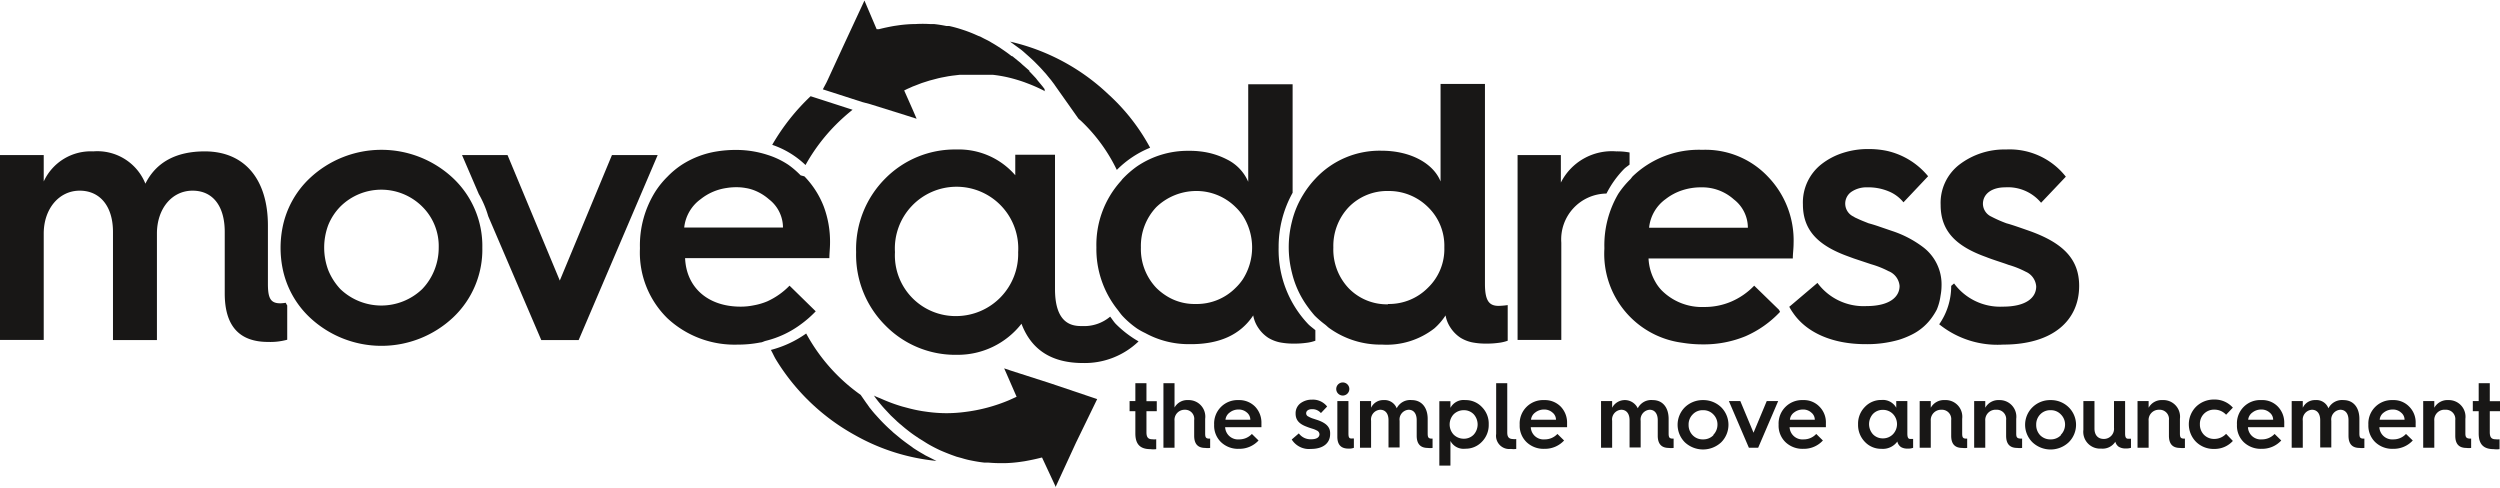
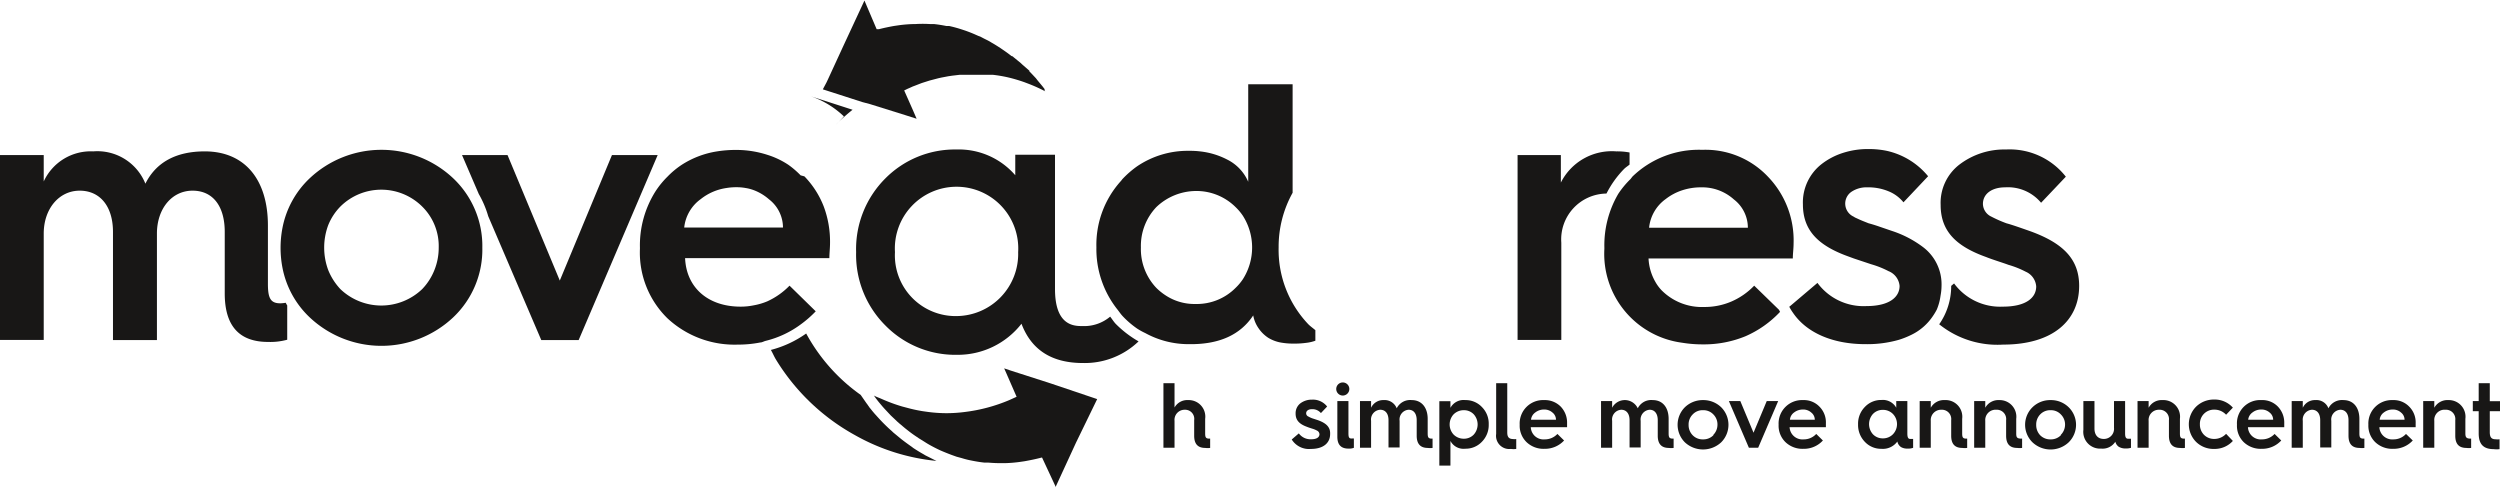
<svg xmlns="http://www.w3.org/2000/svg" id="Calque_1" data-name="Calque 1" viewBox="0 0 225.26 43.94">
  <defs>
    <style>.cls-1{fill:#181716;}</style>
  </defs>
-   <path class="cls-1" d="M96.42,7.91l.18.16c.22.2.44.4.61.58l.07.07,0,0c.23.23.44.45.62.66l.2.22.35.43.11.13.21.28.07.09h0l.08.12,2.12,3,.2.17a15.05,15.05,0,0,1,3.25,4.44,9,9,0,0,1,3-2,18,18,0,0,0-3.78-4.83A19,19,0,0,0,94.87,6.7l.86.63C96,7.52,96.2,7.72,96.42,7.91Z" transform="translate(-3.86 -2.95)" />
-   <path class="cls-1" d="M79.16,14.2a17.43,17.43,0,0,1,1.52-1.36l-2.94-.95-.84-.27A19.27,19.27,0,0,0,73.44,16a8.07,8.07,0,0,1,3,1.82A16.56,16.56,0,0,1,79.16,14.2Z" transform="translate(-3.86 -2.95)" />
+   <path class="cls-1" d="M79.16,14.2a17.43,17.43,0,0,1,1.52-1.36l-2.94-.95-.84-.27a8.07,8.07,0,0,1,3,1.82A16.56,16.56,0,0,1,79.16,14.2Z" transform="translate(-3.86 -2.95)" />
  <path class="cls-1" d="M95.34,16.89v1.85a6.72,6.72,0,0,0-5.29-2.32,8.82,8.82,0,0,0-6.45,2.64A9,9,0,0,0,81,25.67a9,9,0,0,0,2.64,6.61,8.82,8.82,0,0,0,6.45,2.64,7.28,7.28,0,0,0,5.81-2.8c.9,2.38,2.75,3.54,5.55,3.54a7,7,0,0,0,5-1.95,9.58,9.58,0,0,1-2.06-1.58c-.19-.2-.33-.44-.5-.65a3.63,3.63,0,0,1-2.49.85c-.74,0-2.48,0-2.48-3.33V16.89ZM90.05,31.43a5.47,5.47,0,0,1-5.55-5.76,5.56,5.56,0,1,1,11.1,0A5.6,5.6,0,0,1,90.05,31.43Z" transform="translate(-3.86 -2.95)" />
  <path class="cls-1" d="M80.9,42.16a18.6,18.6,0,0,0,7.34,2.32c-.33-.16-.66-.33-1-.5l-.2-.12c-.29-.16-.56-.33-.87-.53L86,43.2c-.3-.21-.59-.42-.86-.63l-.09-.07h0l-.69-.57-.18-.17c-.22-.19-.43-.39-.68-.64s-.45-.47-.64-.68l-.19-.21c-.12-.14-.24-.28-.33-.4l-.14-.17L82,39.37l-.07-.09h0l-.09-.13-.43-.62a16.12,16.12,0,0,1-2.25-1.92A16.36,16.36,0,0,1,76.5,33a9.72,9.72,0,0,1-3.18,1.48c.16.28.28.57.44.84A19.18,19.18,0,0,0,80.9,42.16Z" transform="translate(-3.86 -2.95)" />
  <path class="cls-1" d="M178.71,29.6a5,5,0,0,0,.09-.88,4.2,4.2,0,0,0-1.7-3.53,9.59,9.59,0,0,0-2.76-1.43l-1.11-.38c-.37-.13-.73-.24-1-.31l-.35-.14c-.26-.1-.53-.22-.74-.32a1.22,1.22,0,0,1-.26-.14,1.29,1.29,0,0,1-.21-2.23,2.43,2.43,0,0,1,1.46-.41,4.74,4.74,0,0,1,1.88.35,3.33,3.33,0,0,1,1.36,1l2.22-2.35a6.7,6.7,0,0,0-3.73-2.29,8,8,0,0,0-1.66-.16,7.28,7.28,0,0,0-2.29.35,6.16,6.16,0,0,0-1.91,1,4.38,4.38,0,0,0-1.69,3.64c0,2.38,1.43,3.73,4.1,4.69l.49.18,1.56.52a8.31,8.31,0,0,1,1.56.62,1.58,1.58,0,0,1,1,1.33c0,1-.9,1.82-3,1.82a5.16,5.16,0,0,1-4.4-2.09l-2.44,2.07-.1.08a4.53,4.53,0,0,0,.34.55c1.19,1.75,3.5,2.82,6.53,2.82a10.33,10.33,0,0,0,3-.39,7.72,7.72,0,0,0,1.17-.47A4.88,4.88,0,0,0,178,31.46a5.51,5.51,0,0,0,.37-.61,4.82,4.82,0,0,0,.34-1.25Z" transform="translate(-3.86 -2.95)" />
  <path class="cls-1" d="M186.73,23.76c-.66-.23-1.58-.56-2.08-.69a11.35,11.35,0,0,1-1.36-.6,1.29,1.29,0,0,1-.76-1.15c0-.9.8-1.49,2-1.49a3.88,3.88,0,0,1,3.24,1.39L190,18.87a6.43,6.43,0,0,0-5.39-2.45,6.67,6.67,0,0,0-4.2,1.36,4.35,4.35,0,0,0-1.69,3.64c0,2.38,1.42,3.73,4.1,4.69.56.23,1.56.53,2,.7a8.31,8.31,0,0,1,1.56.62,1.57,1.57,0,0,1,.95,1.33c0,1-.89,1.82-3,1.82a5.16,5.16,0,0,1-4.4-2.09l-.26.22h0a6,6,0,0,1-1.08,3.46A8.37,8.37,0,0,0,184.35,34c4.53,0,6.85-2.21,6.85-5.29C191.2,26.34,189.81,24.86,186.73,23.76Z" transform="translate(-3.86 -2.95)" />
  <path class="cls-1" d="M102.72,38.91h0l0,0h0L98.54,37.5l-3.61-1.16-.59-.2.19.43.93,2.13L94.8,39a14.91,14.91,0,0,1-4,1.07,13,13,0,0,1-1.69.11h0a12.94,12.94,0,0,1-1.61-.11L87,40a12.79,12.79,0,0,1-1.31-.28l-.53-.14a14.9,14.9,0,0,1-1.85-.68c-.24-.11-.47-.18-.71-.31l.08.11.06.09.2.26.12.15.32.38.17.19,0,0h0l.57.61,0,0h0l.58.55.18.16c.21.17.42.36.65.54l.09.07c.25.2.52.4.81.59l.22.15.77.48.19.11c.32.18.65.35,1,.51l.26.11c.29.12.59.24.9.35l.28.1.48.13h0c.22.07.45.13.68.18h0l.25.05c.35.07.71.13,1.08.17l.34,0a12.73,12.73,0,0,0,1.39.05h.19a11.79,11.79,0,0,0,1.3-.11l.41-.06c.51-.09,1-.19,1.58-.34L99,46.85v0l0-.08h0l.4-.87h0l1.41-3.06Z" transform="translate(-3.86 -2.95)" />
  <path class="cls-1" d="M82.25,12.33l3.2,1,1,.32-.34-.79-.78-1.76.33-.16.12-.05.33-.15.19-.07.41-.16.21-.08.69-.22h0l.8-.21.27-.06.63-.12.34-.05.68-.08.34,0c.34,0,.68,0,1,0h0l.69,0,.16,0,.46,0,.34,0a12.07,12.07,0,0,1,1.4.24h0a14,14,0,0,1,1.45.43l.37.14a14,14,0,0,1,1.5.68l-.08-.12L98,11l-.19-.25-.14-.17-.3-.36L97.2,10c-.18-.19-.37-.4-.59-.62l0-.06h0L96,8.79l-.17-.16-.66-.54A.27.27,0,0,0,95,8c-.25-.2-.53-.4-.81-.59L94,7.28c-.25-.16-.51-.33-.78-.48l-.18-.11c-.21-.12-.44-.22-.66-.34h0l-.19-.1L92,6.18l-.25-.11c-.29-.13-.6-.25-.91-.36l-.27-.09a11.78,11.78,0,0,0-1.2-.33l-.25,0c-.35-.07-.71-.13-1.08-.17l-.35,0a10.5,10.5,0,0,0-1.38,0h-.19a11.59,11.59,0,0,0-1.3.11l-.41.06c-.44.08-.89.17-1.35.29h0l-.21,0h0L81.75,3,79.89,7l-1.46,3.17-.1.21L78,11l3.57,1.15Z" transform="translate(-3.86 -2.95)" />
  <path class="cls-1" d="M116.78,31.37h0a2.9,2.9,0,0,0,.47,1.14,3.11,3.11,0,0,0,.89.88,3.34,3.34,0,0,0,1,.4,6.29,6.29,0,0,0,1.29.12,7.74,7.74,0,0,0,1.14-.07,3.59,3.59,0,0,0,.81-.19V32.7c-.22-.19-.46-.35-.67-.57a9.72,9.72,0,0,1-2.64-6.88,10,10,0,0,1,1.26-4.93V10.54h-4v8.79a4,4,0,0,0-1.89-2,6.9,6.9,0,0,0-2.46-.74,7.58,7.58,0,0,0-1-.05,8.13,8.13,0,0,0-4.67,1.4,8.85,8.85,0,0,0-1.28,1.11c-.07.07-.12.16-.19.23a8.57,8.57,0,0,0-2.19,5.95,8.75,8.75,0,0,0,1.85,5.55c.18.22.33.46.53.67a8.2,8.2,0,0,0,1.28,1.1,6,6,0,0,0,.74.41,8.11,8.11,0,0,0,3.93,1C113.71,34,115.62,33.12,116.78,31.37Zm-8.73-2.48a5.07,5.07,0,0,1-1.39-3.64,5.08,5.08,0,0,1,1.39-3.64,5.21,5.21,0,0,1,3.54-1.45,5,5,0,0,1,3.6,1.45,4.66,4.66,0,0,1,.65.77,5.32,5.32,0,0,1,0,5.74,4.66,4.66,0,0,1-.65.77,4.92,4.92,0,0,1-3.6,1.45,4.72,4.72,0,0,1-2.77-.82A5.05,5.05,0,0,1,108.05,28.89Z" transform="translate(-3.86 -2.95)" />
-   <path class="cls-1" d="M134.11,31.37a2.9,2.9,0,0,0,.47,1.14,3.11,3.11,0,0,0,.89.88,3.34,3.34,0,0,0,1,.4,6.29,6.29,0,0,0,1.29.12,7.74,7.74,0,0,0,1.14-.07,3.59,3.59,0,0,0,.81-.19V30.44a6.63,6.63,0,0,1-.83.07c-.89,0-1.22-.53-1.22-2v-18h-4v8.79c-.62-1.58-2.64-2.77-5.32-2.77a7.9,7.9,0,0,0-5.95,2.51,8.66,8.66,0,0,0-1.12,1.47,8.29,8.29,0,0,0-1,2.4,9.35,9.35,0,0,0,0,4.62,8.52,8.52,0,0,0,1.33,2.94,10.39,10.39,0,0,0,.72.92h0l0,0a8.74,8.74,0,0,0,.93.8c.12.09.23.21.35.3A7.91,7.91,0,0,0,128.39,34a7,7,0,0,0,4.71-1.46A5.59,5.59,0,0,0,134.11,31.37Zm-5.19-1a4.79,4.79,0,0,1-3.54-1.45A5.07,5.07,0,0,1,124,25.25a5.08,5.08,0,0,1,1.39-3.64,4.83,4.83,0,0,1,3.54-1.45,5,5,0,0,1,3.6,1.45A4.85,4.85,0,0,1,134,25.25a4.83,4.83,0,0,1-1.49,3.64A4.92,4.92,0,0,1,128.92,30.34Z" transform="translate(-3.86 -2.95)" />
  <path class="cls-1" d="M144.54,33.58V24.82a4.13,4.13,0,0,1,4.07-4.43,8.94,8.94,0,0,1,1.58-2.21c.15-.15.33-.26.5-.4V16.69a5.87,5.87,0,0,0-1.19-.1,5.14,5.14,0,0,0-5,2.81V16.92H140.6V33.58h3.94Z" transform="translate(-3.86 -2.95)" />
  <path class="cls-1" d="M149.67,20.42a9.16,9.16,0,0,0-1.25,4.83v.13a8.07,8.07,0,0,0,7,8.45,11.37,11.37,0,0,0,1.88.15,9.86,9.86,0,0,0,3.85-.74,9.45,9.45,0,0,0,3.1-2.19l-.1-.19-2.23-2.17a6.29,6.29,0,0,1-2.08,1.44,6.06,6.06,0,0,1-2.41.48,5.12,5.12,0,0,1-3.85-1.5,3.74,3.74,0,0,1-.58-.79,4.64,4.64,0,0,1-.6-2.08h13c0-.43.07-.89.07-1.38a8.26,8.26,0,0,0-2.32-6,7.74,7.74,0,0,0-5.91-2.41,8.6,8.6,0,0,0-6.29,2.41l-.17.22A8.1,8.1,0,0,0,149.67,20.42Zm4.27.47a4.91,4.91,0,0,1,1.48-.79,5.41,5.41,0,0,1,1.73-.27,4.27,4.27,0,0,1,2.94,1.09,3.22,3.22,0,0,1,1.26,2.55h-8.9A3.62,3.62,0,0,1,153.94,20.89Z" transform="translate(-3.86 -2.95)" />
  <path class="cls-1" d="M61.52,25.25v.13A8.27,8.27,0,0,0,64,31.63,8.86,8.86,0,0,0,70.35,34a10.08,10.08,0,0,0,2-.19c.18,0,.34-.11.51-.15h0a8.84,8.84,0,0,0,3.19-1.51h0A9.74,9.74,0,0,0,77.36,31L75,28.69l0,0a6.61,6.61,0,0,1-2,1.41,5.71,5.71,0,0,1-1.22.36,5.79,5.79,0,0,1-1.19.12c-2.94,0-4.89-1.72-5-4.37h13c0-.43.06-.89.06-1.39a9.05,9.05,0,0,0-.57-3.27,8.1,8.1,0,0,0-1.74-2.71L76,18.75a8,8,0,0,0-1.09-.94A7.36,7.36,0,0,0,73,16.9a9.08,9.08,0,0,0-2.77-.44,10.66,10.66,0,0,0-1.82.14,8.2,8.2,0,0,0-3.14,1.21A7.77,7.77,0,0,0,64,18.87a7.86,7.86,0,0,0-1.07,1.31A9.11,9.11,0,0,0,61.52,25.25ZM67,20.89a4.83,4.83,0,0,1,2.32-1,5.18,5.18,0,0,1,.89-.07h0a4.43,4.43,0,0,1,.83.07,3.78,3.78,0,0,1,.7.18,4.44,4.44,0,0,1,1.41.84,3.22,3.22,0,0,1,1.26,2.54h-8.9A3.62,3.62,0,0,1,67,20.89Z" transform="translate(-3.86 -2.95)" />
  <path class="cls-1" d="M29.12,30.28c-.89,0-1.12-.47-1.12-1.76V23.27c0-4.14-2.08-6.68-5.69-6.68-2.61,0-4.4,1-5.35,2.91a4.66,4.66,0,0,0-4.7-2.91A4.66,4.66,0,0,0,7.8,19.3V16.92H3.86V33.58H7.8V24c0-2.25,1.39-3.87,3.24-3.87s3,1.43,3,3.71v9.75H18V24c0-2.25,1.35-3.87,3.21-3.87s2.9,1.43,2.9,3.71v5.55c0,2.91,1.29,4.37,3.91,4.37a5.76,5.76,0,0,0,1.72-.2V30.47c-.06-.08-.09-.16-.14-.24A3,3,0,0,1,29.12,30.28Z" transform="translate(-3.86 -2.95)" />
  <path class="cls-1" d="M44.68,19a9.43,9.43,0,0,0-12.9,0,8.3,8.3,0,0,0-2.47,4.49,9.51,9.51,0,0,0,0,3.58,8.3,8.3,0,0,0,2.47,4.49,9.43,9.43,0,0,0,12.9,0,8.4,8.4,0,0,0,2.64-6.28A8.4,8.4,0,0,0,44.68,19ZM43,27.29A5.28,5.28,0,0,1,41.9,29a5.33,5.33,0,0,1-7.37,0,5.54,5.54,0,0,1-1.09-1.7,5.81,5.81,0,0,1,0-4.08,5.14,5.14,0,0,1,1.09-1.66,5.23,5.23,0,0,1,7.37,0,5,5,0,0,1,1.49,3.7A5.4,5.4,0,0,1,43,27.29Z" transform="translate(-3.86 -2.95)" />
  <path class="cls-1" d="M63.12,16.92H59l-4.7,11.31L49.59,16.92h-4.1L47,20.43a9,9,0,0,1,.85,2l4.78,11.16H56Z" transform="translate(-3.86 -2.95)" />
  <path class="cls-1" d="M124.86,38.59a.59.59,0,1,0-.6-.59A.59.59,0,0,0,124.86,38.59Z" transform="translate(-3.86 -2.95)" />
-   <path class="cls-1" d="M107.16,37.48h-1v1.61h-.52V40h.52v2c0,1,.45,1.42,1.36,1.42a2,2,0,0,0,.52,0v-.89a1.34,1.34,0,0,1-.35,0c-.37,0-.53-.17-.53-.63V40h.93v-.9h-.93Z" transform="translate(-3.86 -2.95)" />
  <path class="cls-1" d="M112.45,42V40.69A1.49,1.49,0,0,0,110.92,39a1.31,1.31,0,0,0-1.23.67V37.48h-1v5.81h1V40.87a.91.91,0,0,1,.93-1,.82.82,0,0,1,.84.94v1.4c0,.73.32,1.1,1,1.1a1.61,1.61,0,0,0,.44,0v-.84h-.15C112.51,42.45,112.45,42.34,112.45,42Z" transform="translate(-3.86 -2.95)" />
-   <path class="cls-1" d="M115.46,39a2.11,2.11,0,0,0-2.2,2.22v0a2.06,2.06,0,0,0,.62,1.57,2.21,2.21,0,0,0,1.61.6,2.34,2.34,0,0,0,1.77-.75l-.6-.59a1.55,1.55,0,0,1-1.14.49,1.16,1.16,0,0,1-1.27-1.1h3.27c0-.11,0-.23,0-.35a2.08,2.08,0,0,0-.58-1.51A2,2,0,0,0,115.46,39Zm-1.18,1.77a.91.91,0,0,1,.38-.65,1.25,1.25,0,0,1,.8-.27,1.1,1.1,0,0,1,.75.27.84.84,0,0,1,.31.65Z" transform="translate(-3.86 -2.95)" />
  <path class="cls-1" d="M122.61,40.81l-.52-.17a2.2,2.2,0,0,1-.34-.16.31.31,0,0,1-.2-.29c0-.22.2-.37.51-.37a1,1,0,0,1,.82.35l.56-.59a1.62,1.62,0,0,0-1.36-.62,1.7,1.7,0,0,0-1.06.34,1.12,1.12,0,0,0-.42.92c0,.6.35.94,1,1.18.14.06.39.14.52.18a2,2,0,0,1,.39.16.39.39,0,0,1,.24.33c0,.26-.22.46-.75.46a1.3,1.3,0,0,1-1.11-.53l-.64.55a1.83,1.83,0,0,0,1.73.85c1.15,0,1.73-.56,1.73-1.34C123.74,41.46,123.39,41.09,122.61,40.81Z" transform="translate(-3.86 -2.95)" />
  <path class="cls-1" d="M125.36,42V39.09h-1V42.3c0,.71.32,1.07,1,1.07a1.18,1.18,0,0,0,.49-.07v-.84l-.17,0C125.42,42.48,125.36,42.36,125.36,42Z" transform="translate(-3.86 -2.95)" />
  <path class="cls-1" d="M132.5,42V40.69c0-1-.53-1.69-1.44-1.69a1.35,1.35,0,0,0-1.35.74,1.17,1.17,0,0,0-1.18-.74,1.2,1.2,0,0,0-1.13.69v-.6h-1v4.2h1V40.87a.88.88,0,0,1,.82-1c.48,0,.75.36.75.94v2.46h1V40.87a.88.88,0,0,1,.81-1c.47,0,.73.36.73.94v1.4c0,.73.33,1.1,1,1.1a1.53,1.53,0,0,0,.43,0v-.84h-.14C132.56,42.45,132.5,42.34,132.5,42Z" transform="translate(-3.86 -2.95)" />
  <path class="cls-1" d="M135.89,39a1.34,1.34,0,0,0-1.34.7v-.6h-1V44.9h1V42.68a1.33,1.33,0,0,0,1.34.7,2,2,0,0,0,1.5-.63,2.14,2.14,0,0,0,.61-1.56,2.11,2.11,0,0,0-.61-1.56A2,2,0,0,0,135.89,39Zm.76,3.11a1.21,1.21,0,0,1-.89.37,1.29,1.29,0,0,1-.92-.37,1.34,1.34,0,0,1,0-1.83,1.29,1.29,0,0,1,.92-.37,1.21,1.21,0,0,1,.89.37,1.37,1.37,0,0,1,0,1.83Z" transform="translate(-3.86 -2.95)" />
  <path class="cls-1" d="M139.67,41.91V37.48h-1v4.57A1.19,1.19,0,0,0,140,43.4a1.6,1.6,0,0,0,.48,0v-.89a1,1,0,0,1-.3,0C139.81,42.5,139.67,42.32,139.67,41.91Z" transform="translate(-3.86 -2.95)" />
  <path class="cls-1" d="M143,39a2.11,2.11,0,0,0-2.21,2.22v0a2.06,2.06,0,0,0,.62,1.57,2.21,2.21,0,0,0,1.61.6,2.34,2.34,0,0,0,1.77-.75l-.6-.59a1.55,1.55,0,0,1-1.14.49,1.15,1.15,0,0,1-1.26-1.1h3.27c0-.11,0-.23,0-.35a2.08,2.08,0,0,0-.58-1.51A2,2,0,0,0,143,39Zm-1.19,1.77a.91.91,0,0,1,.38-.65,1.26,1.26,0,0,1,.81-.27,1.09,1.09,0,0,1,.74.27.82.82,0,0,1,.32.65Z" transform="translate(-3.86 -2.95)" />
  <path class="cls-1" d="M154.21,42V40.69c0-1-.52-1.69-1.43-1.69a1.35,1.35,0,0,0-1.35.74,1.29,1.29,0,0,0-2.31-.05v-.6h-1v4.2h1V40.87a.88.88,0,0,1,.82-1c.47,0,.75.36.75.94v2.46h1V40.87a.88.88,0,0,1,.81-1c.46,0,.73.36.73.94v1.4c0,.73.33,1.1,1,1.1a1.53,1.53,0,0,0,.43,0v-.84h-.14C154.27,42.45,154.21,42.34,154.21,42Z" transform="translate(-3.86 -2.95)" />
  <path class="cls-1" d="M157.31,39a2.31,2.31,0,0,0-1.63.64,2.23,2.23,0,0,0,0,3.17,2.4,2.4,0,0,0,3.26,0,2.23,2.23,0,0,0,0-3.17A2.31,2.31,0,0,0,157.31,39Zm.93,3.17a1.26,1.26,0,0,1-.93.37,1.24,1.24,0,0,1-.93-.37,1.3,1.3,0,0,1-.37-.94,1.27,1.27,0,0,1,.37-.94,1.21,1.21,0,0,1,.93-.38,1.23,1.23,0,0,1,.93.38,1.27,1.27,0,0,1,.37.94A1.3,1.3,0,0,1,158.24,42.13Z" transform="translate(-3.86 -2.95)" />
  <polygon class="cls-1" points="158 38.99 156.81 36.14 155.78 36.14 157.58 40.34 158.42 40.34 160.22 36.14 159.19 36.14 158 38.99" />
  <path class="cls-1" d="M166.32,39a2.11,2.11,0,0,0-2.2,2.22v0a2.06,2.06,0,0,0,.62,1.57,2.21,2.21,0,0,0,1.61.6,2.31,2.31,0,0,0,1.76-.75l-.6-.59a1.52,1.52,0,0,1-1.13.49,1.16,1.16,0,0,1-1.27-1.1h3.27c0-.11,0-.23,0-.35a2,2,0,0,0-.59-1.51A1.94,1.94,0,0,0,166.32,39Zm-1.18,1.77a.89.89,0,0,1,.37-.65,1.28,1.28,0,0,1,.81-.27,1.07,1.07,0,0,1,.74.27.82.82,0,0,1,.32.65Z" transform="translate(-3.86 -2.95)" />
  <path class="cls-1" d="M175.72,42V39.09h-1v.6a1.38,1.38,0,0,0-1.34-.7,2,2,0,0,0-1.5.64,2.14,2.14,0,0,0-.6,1.56,2.17,2.17,0,0,0,.6,1.56,2,2,0,0,0,1.5.64,1.61,1.61,0,0,0,1.44-.66.78.78,0,0,0,.34.51,1.11,1.11,0,0,0,.58.13,1.29,1.29,0,0,0,.5-.07v-.8H176C175.8,42.51,175.72,42.38,175.72,42Zm-1.3.08a1.25,1.25,0,0,1-.91.37,1.21,1.21,0,0,1-.89-.37,1.37,1.37,0,0,1,0-1.83,1.21,1.21,0,0,1,.89-.37,1.25,1.25,0,0,1,.91.37,1.32,1.32,0,0,1,0,1.83Z" transform="translate(-3.86 -2.95)" />
  <path class="cls-1" d="M180.66,42V40.69A1.5,1.5,0,0,0,179.09,39a1.35,1.35,0,0,0-1.26.69v-.6h-1v4.2h1V40.87a.93.93,0,0,1,.95-1,.84.84,0,0,1,.89.94v1.4c0,.73.32,1.1,1,1.1a1.78,1.78,0,0,0,.44,0v-.84h-.15C180.72,42.45,180.66,42.34,180.66,42Z" transform="translate(-3.86 -2.95)" />
  <path class="cls-1" d="M185.53,42V40.69A1.5,1.5,0,0,0,184,39a1.35,1.35,0,0,0-1.26.69v-.6h-1v4.2h1V40.87a.93.93,0,0,1,1-1,.84.84,0,0,1,.88.94v1.4c0,.73.32,1.1,1,1.1a1.78,1.78,0,0,0,.44,0v-.84h-.15C185.59,42.45,185.53,42.34,185.53,42Z" transform="translate(-3.86 -2.95)" />
  <path class="cls-1" d="M188.63,39a2.27,2.27,0,0,0-1.63.64,2.21,2.21,0,0,0,0,3.17,2.38,2.38,0,0,0,3.25,0,2.21,2.21,0,0,0,0-3.17A2.27,2.27,0,0,0,188.63,39Zm.92,3.17a1.25,1.25,0,0,1-.92.37,1.27,1.27,0,0,1-.94-.37,1.33,1.33,0,0,1-.36-.94,1.3,1.3,0,0,1,.36-.94,1.24,1.24,0,0,1,.94-.38,1.22,1.22,0,0,1,.92.38,1.27,1.27,0,0,1,.38.94A1.31,1.31,0,0,1,189.55,42.13Z" transform="translate(-3.86 -2.95)" />
  <path class="cls-1" d="M195.34,42V39.09h-1V41.5a.91.91,0,0,1-.92,1c-.54,0-.84-.36-.84-.94V39.09h-1v2.6a1.51,1.51,0,0,0,1.6,1.68,1.36,1.36,0,0,0,1.28-.62.79.79,0,0,0,.3.45,1.14,1.14,0,0,0,.62.16,1.5,1.5,0,0,0,.49-.06v-.82l-.21,0C195.43,42.5,195.34,42.37,195.34,42Z" transform="translate(-3.86 -2.95)" />
  <path class="cls-1" d="M200.28,42V40.69A1.5,1.5,0,0,0,198.71,39a1.33,1.33,0,0,0-1.25.69v-.6h-1v4.2h1V40.87a.92.92,0,0,1,.95-1,.84.84,0,0,1,.88.94v1.4c0,.73.32,1.1,1,1.1a1.78,1.78,0,0,0,.44,0v-.84h-.14C200.34,42.45,200.28,42.34,200.28,42Z" transform="translate(-3.86 -2.95)" />
  <path class="cls-1" d="M203.37,39.86a1.42,1.42,0,0,1,1.07.46l.61-.64a2.18,2.18,0,0,0-1.68-.73,2.29,2.29,0,0,0-1.63.64,2.25,2.25,0,0,0,0,3.18,2.24,2.24,0,0,0,1.63.63,2.21,2.21,0,0,0,1.68-.72l-.61-.64a1.46,1.46,0,0,1-1.07.46,1.27,1.27,0,0,1-.93-.38,1.31,1.31,0,0,1-.36-.94,1.28,1.28,0,0,1,.36-.94A1.27,1.27,0,0,1,203.37,39.86Z" transform="translate(-3.86 -2.95)" />
  <path class="cls-1" d="M207.62,39a2.09,2.09,0,0,0-2.2,2.22v0a2.06,2.06,0,0,0,.61,1.57,2.21,2.21,0,0,0,1.61.6,2.34,2.34,0,0,0,1.77-.75l-.6-.59a1.55,1.55,0,0,1-1.14.49,1.15,1.15,0,0,1-1.26-1.1h3.27c0-.11,0-.23,0-.35a2.08,2.08,0,0,0-.58-1.51A1.94,1.94,0,0,0,207.62,39Zm-1.19,1.77a.91.91,0,0,1,.38-.65,1.26,1.26,0,0,1,.81-.27,1.09,1.09,0,0,1,.74.27.82.82,0,0,1,.32.65Z" transform="translate(-3.86 -2.95)" />
  <path class="cls-1" d="M216.45,42V40.69c0-1-.52-1.69-1.44-1.69a1.37,1.37,0,0,0-1.35.74,1.15,1.15,0,0,0-1.18-.74,1.2,1.2,0,0,0-1.13.69v-.6h-1v4.2h1V40.87a.89.89,0,0,1,.82-1c.48,0,.75.36.75.94v2.46h1V40.87a.88.88,0,0,1,.81-1c.47,0,.74.36.74.94v1.4c0,.73.32,1.1,1,1.1a1.53,1.53,0,0,0,.43,0v-.84h-.14C216.51,42.45,216.45,42.34,216.45,42Z" transform="translate(-3.86 -2.95)" />
  <path class="cls-1" d="M219.46,39a2.11,2.11,0,0,0-2.2,2.22v0a2.06,2.06,0,0,0,.62,1.57,2.21,2.21,0,0,0,1.61.6,2.34,2.34,0,0,0,1.77-.75l-.61-.59a1.52,1.52,0,0,1-1.13.49,1.16,1.16,0,0,1-1.27-1.1h3.27c0-.11,0-.23,0-.35a2,2,0,0,0-.59-1.51A1.94,1.94,0,0,0,219.46,39Zm-1.18,1.77a.89.89,0,0,1,.37-.65,1.28,1.28,0,0,1,.81-.27,1.07,1.07,0,0,1,.74.27.82.82,0,0,1,.32.65Z" transform="translate(-3.86 -2.95)" />
  <path class="cls-1" d="M226,42V40.69A1.5,1.5,0,0,0,224.46,39a1.35,1.35,0,0,0-1.26.69v-.6h-1v4.2h1V40.87a.92.92,0,0,1,1-1,.84.84,0,0,1,.89.94v1.4c0,.73.32,1.1,1,1.1a1.63,1.63,0,0,0,.43,0v-.84h-.14C226.09,42.45,226,42.34,226,42Z" transform="translate(-3.86 -2.95)" />
  <path class="cls-1" d="M228.2,37.48h-1v1.61h-.53V40h.53v2c0,1,.45,1.42,1.36,1.42a2,2,0,0,0,.52,0v-.89a1.37,1.37,0,0,1-.36,0c-.36,0-.52-.17-.52-.63V40h.92v-.9h-.92Z" transform="translate(-3.86 -2.95)" />
</svg>